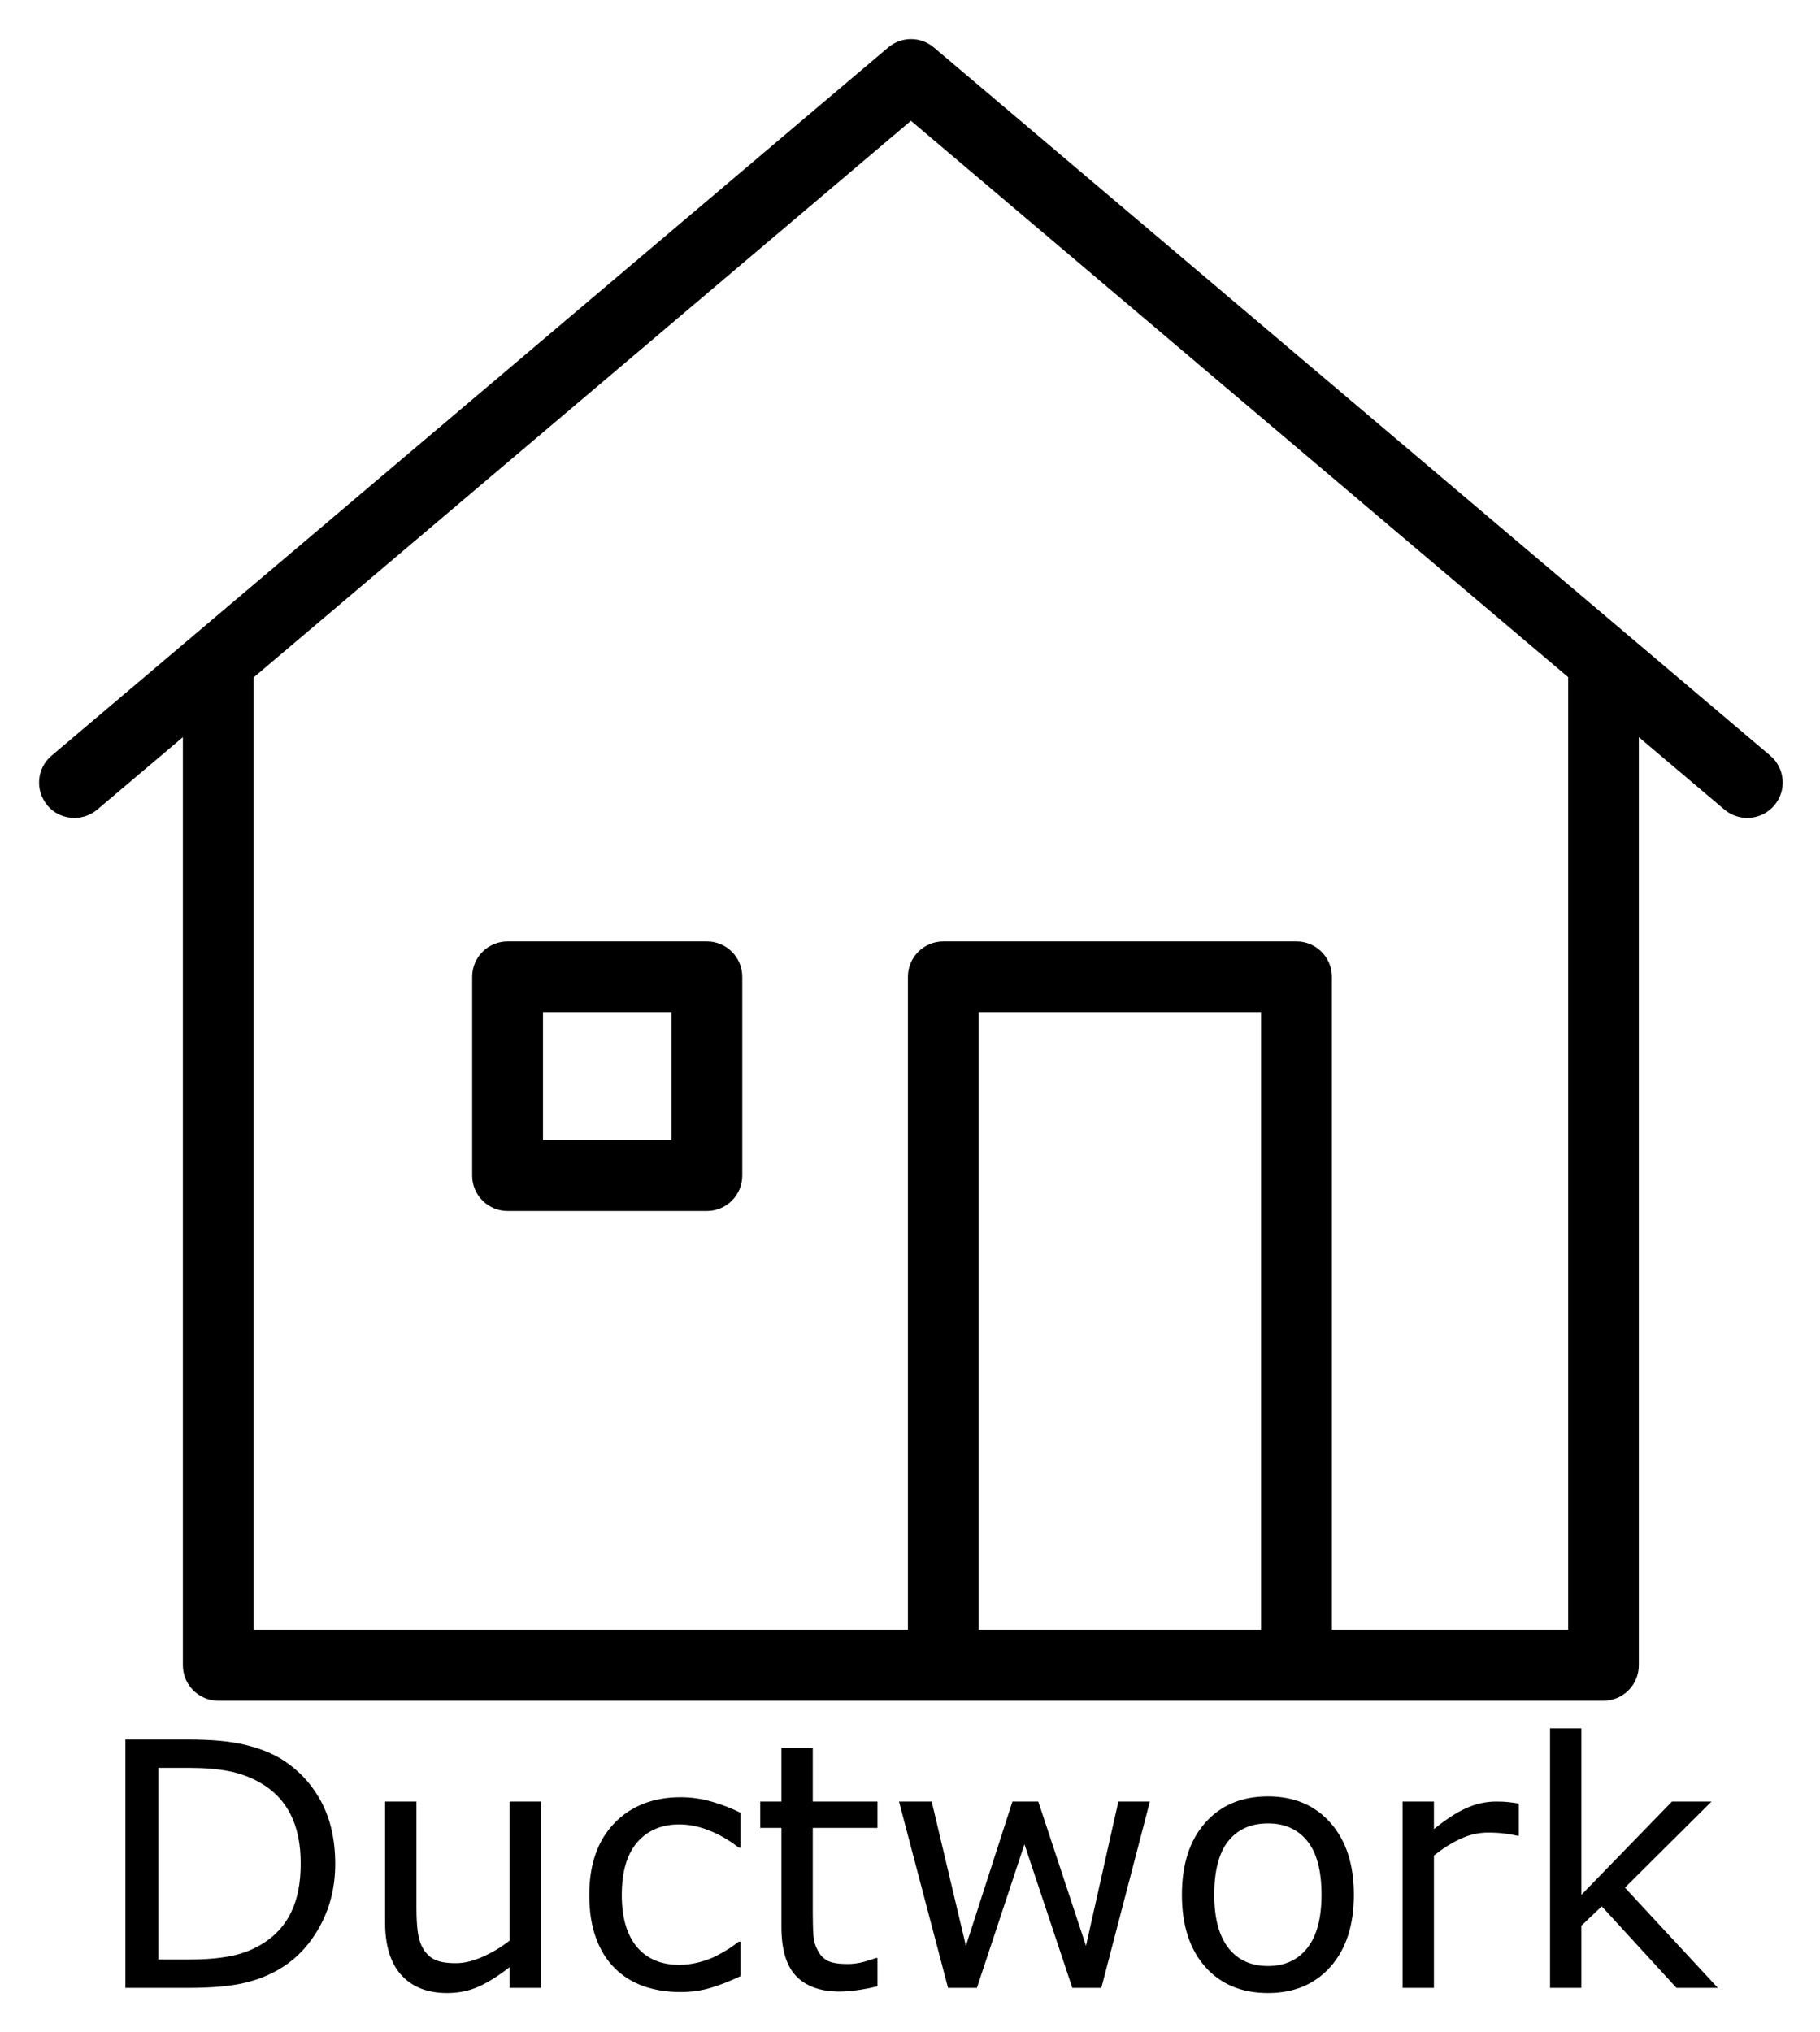
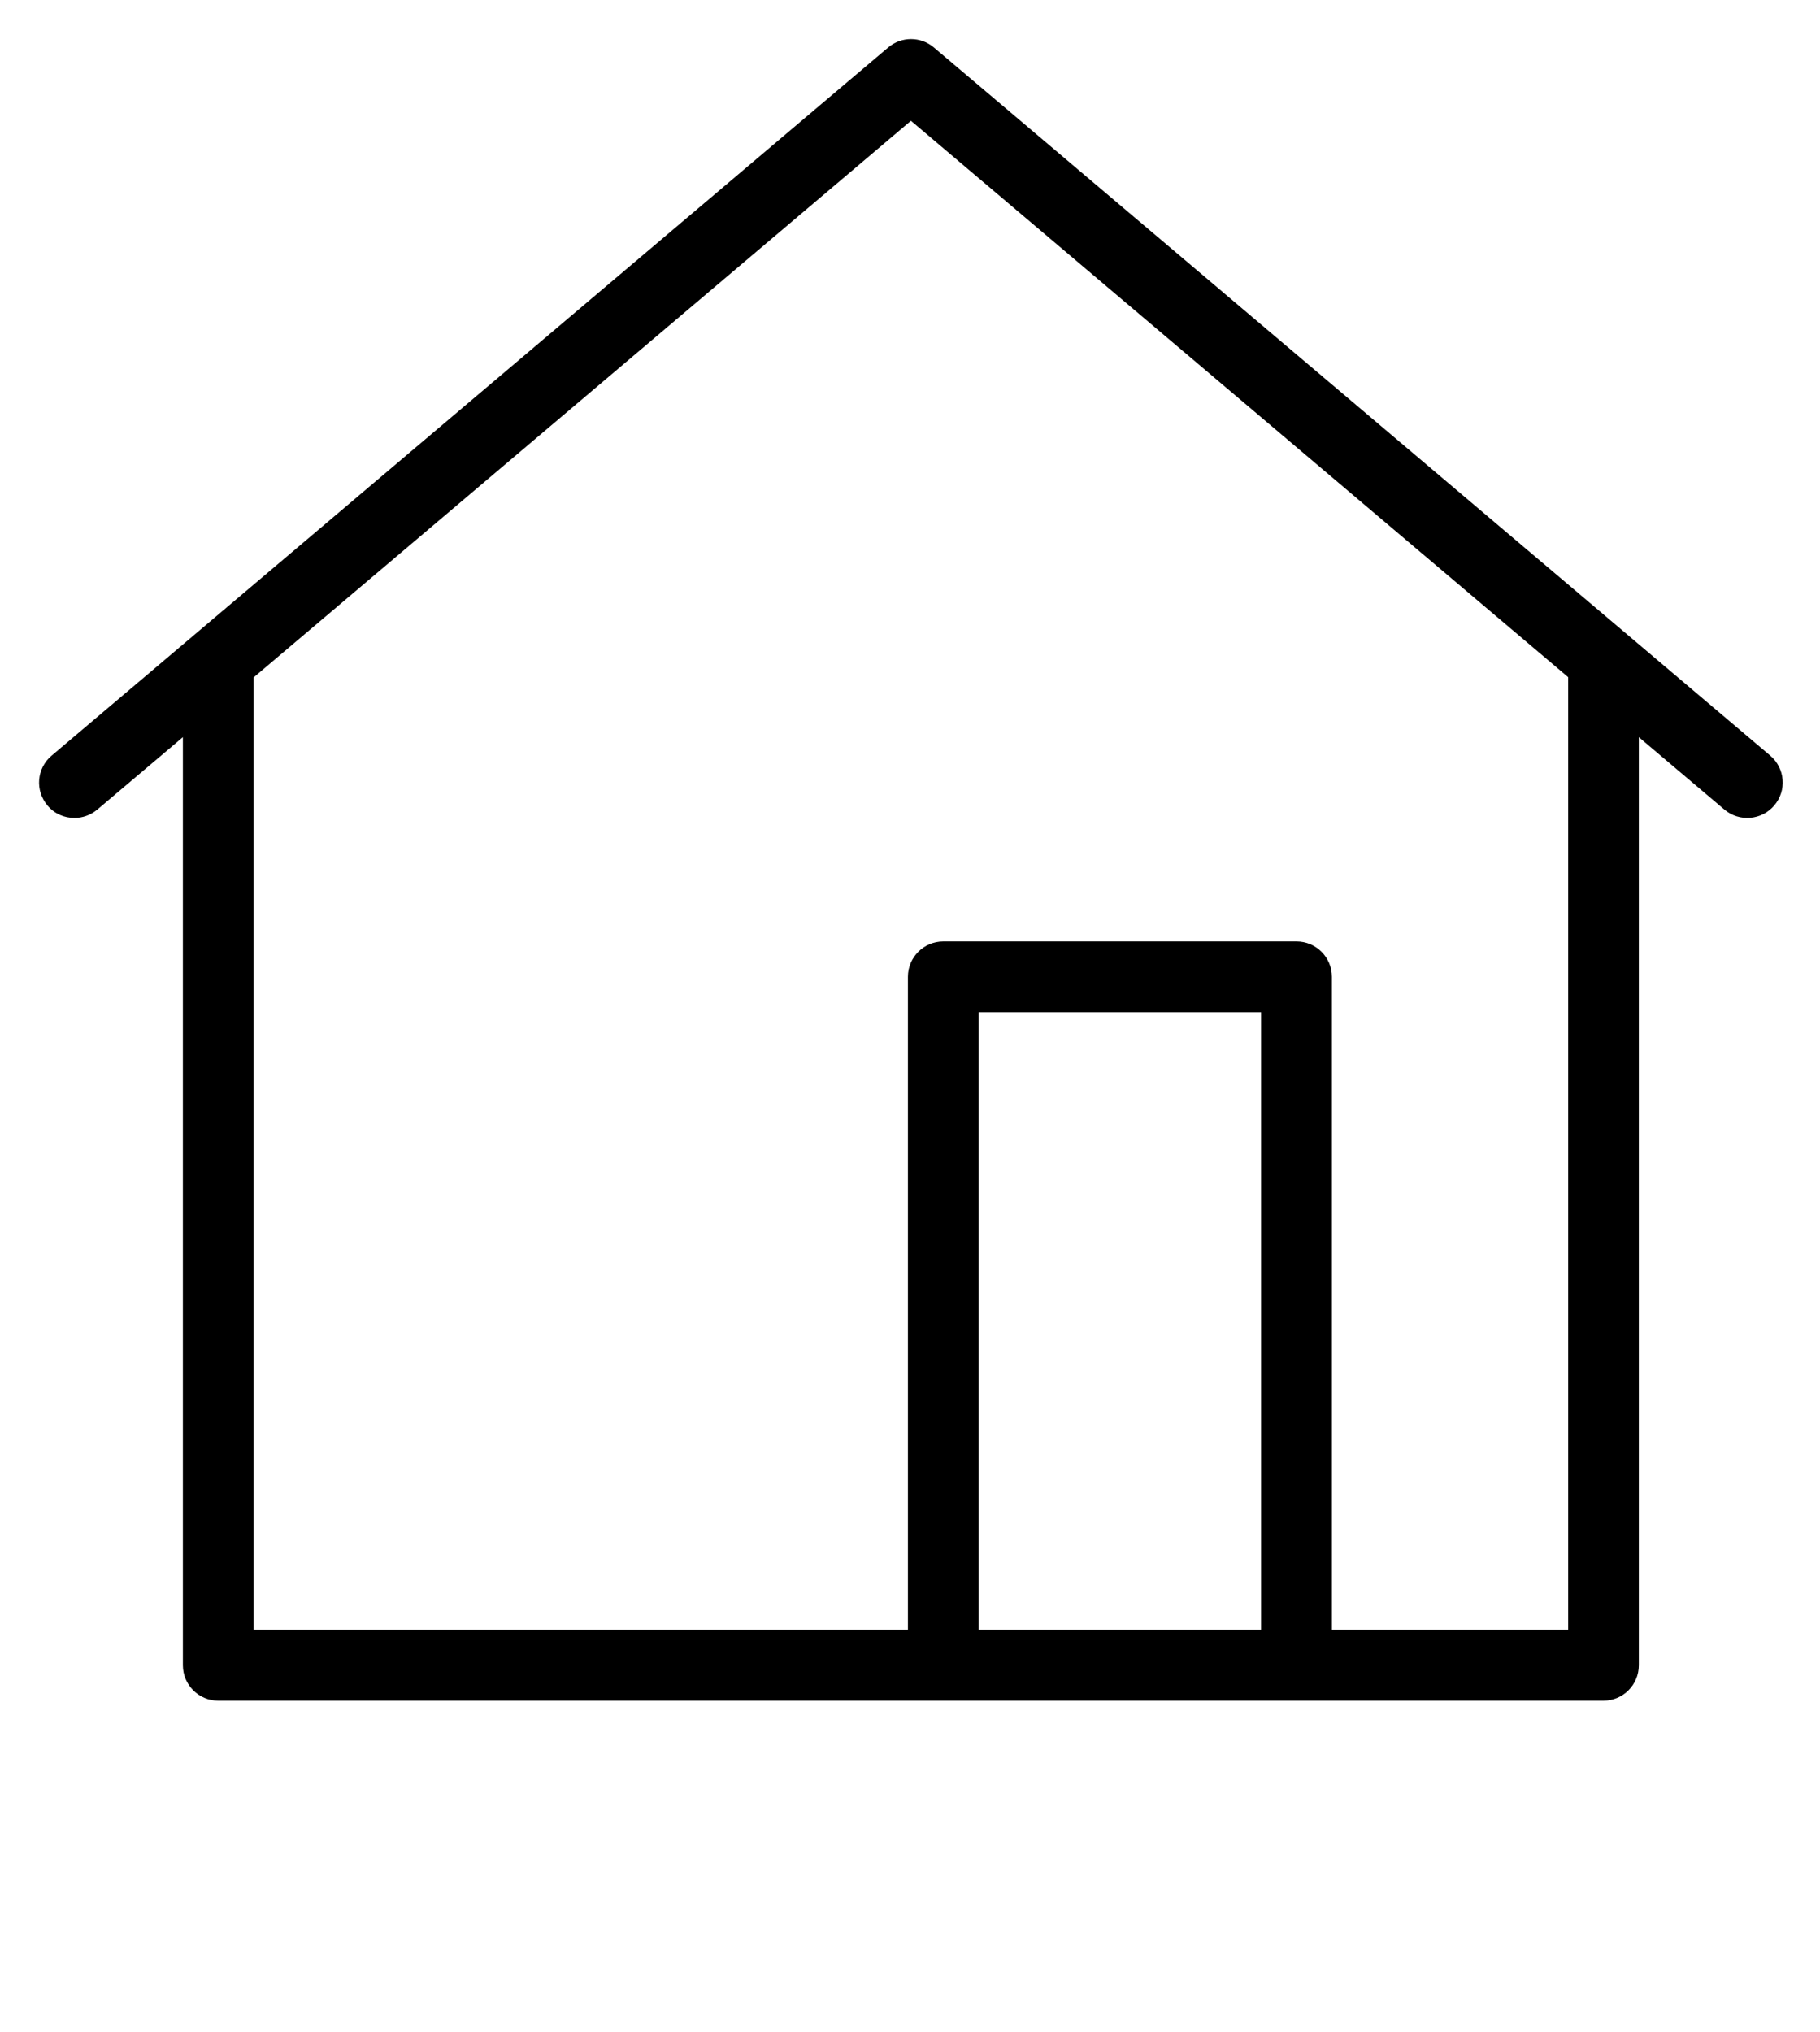
<svg xmlns="http://www.w3.org/2000/svg" role="img" viewBox="-21.96 -21.96 1022.92 1141.92">
  <title>Ductwork logo</title>
-   <path d="M375.328 507.125h-112c-11 0-19.9 8.9-19.9 19.9v111.7c0 11 8.9 19.9 19.9 19.9h112c11 0 19.9-8.9 19.9-19.9v-111.7c0-11-8.9-19.9-19.9-19.9zm-19.9 111.7h-72.2v-71.9h72.2z" />
  <path d="M973.028 402.725l-470.1-398c-7.4-6.3-18.3-6.3-25.7 0l-470.2 398c-8.4 7.1-9.4 19.6-2.3 28 3.9 4.7 9.5 7 15.2 7 4.5 0 9.1-1.6 12.8-4.7l48.1-40.7v521.6c0 11 8.9 19.9 19.9 19.9h778.5c11 0 19.9-8.9 19.9-19.9v-521.6l48.1 40.7c8.4 7.1 21 6 28-2.3 7.2-8.4 6.1-20.9-2.2-28zm-444.9 491.3v-347.1h158.7v347.1zm331.3 0h-132.8v-367c0-11-8.9-19.9-19.9-19.9h-198.5c-11 0-19.9 8.9-19.9 19.9v367h-367.7v-535.3l369.4-312.8 369.4 312.7z" />
  <g>
-     <path d="M849.23 949.362v145.875h17.625v-34.969l11.438-10.875 42 45.844h23.25l-52.219-56.344 48.656-48.375h-22.219l-50.906 52.406v-93.562zm-800.719 6.281v139.594h35.25c12.812 0 23.125-.875 30.938-2.625 7.875-1.75 15-4.594 21.375-8.531 9.188-5.688 16.531-13.688 22.031-24 5.562-10.312 8.344-21.812 8.344-34.5 0-13.562-2.656-25.281-7.969-35.156s-12.719-17.781-22.219-23.719c-5.562-3.438-12.375-6.125-20.438-8.062-8-2-18.812-3-32.438-3zm368.719 4.781v30.094h-11.906v14.812h11.906v55.688c0 12.687 2.781 21.906 8.344 27.656s13.688 8.625 24.375 8.625c3.062 0 6.531-.281 10.406-.844 3.938-.562 7.562-1.281 10.875-2.156v-15.844h-.938c-1.375.562-3.625 1.281-6.75 2.156-3.125.812-6.125 1.219-9 1.219-4.938 0-8.625-.562-11.062-1.688-2.375-1.188-4.25-3.031-5.625-5.531-1.5-2.688-2.375-5.562-2.625-8.625-.25-3.125-.375-7.438-.375-12.938v-47.719h36.375v-14.812h-36.375v-30.094zM67.074 971.581h17.438c8.625 0 16.031.625 22.219 1.875 6.188 1.188 12.031 3.344 17.531 6.469 7.562 4.312 13.25 10.219 17.062 17.719s5.719 16.719 5.719 27.656c0 10.875-1.75 19.938-5.25 27.188-3.438 7.25-8.625 13.094-15.562 17.531-5.562 3.562-11.688 6-18.375 7.312-6.625 1.312-14.406 1.969-23.344 1.969h-17.438zm623.625 16.031c-14.812 0-26.594 4.969-35.344 14.906-8.688 9.875-13.031 23.344-13.031 40.406s4.344 30.531 13.031 40.406c8.75 9.875 20.531 14.812 35.344 14.812 14.688 0 26.406-4.938 35.156-14.812s13.125-23.344 13.125-40.406c0-17.062-4.375-30.531-13.125-40.406-8.75-9.938-20.469-14.906-35.156-14.906zm-330.094.469c-15.438 0-27.875 4.875-37.312 14.625-9.375 9.75-14.062 23.188-14.062 40.312 0 9.188 1.25 17.219 3.75 24.094 2.5 6.875 6.031 12.563 10.594 17.063 4.5 4.5 9.906 7.875 16.219 10.125 6.312 2.188 13.25 3.281 20.812 3.281 5.938 0 11.531-.781 16.781-2.344 5.312-1.562 10.906-3.75 16.781-6.562v-19.406h-.938c-1.312 1.062-3.094 2.344-5.344 3.844-2.25 1.438-4.656 2.812-7.219 4.125-2.938 1.5-6.25 2.719-9.938 3.656s-7.312 1.406-10.875 1.406c-10.25 0-18.219-3.375-23.906-10.125-5.625-6.813-8.438-16.531-8.438-29.156 0-13 2.875-22.844 8.625-29.531 5.812-6.75 13.719-10.125 23.719-10.125 5.438 0 11 1.125 16.688 3.375 5.75 2.25 11.312 5.469 16.688 9.656h.938v-19.594c-4.812-2.438-10.125-4.5-15.938-6.188-5.75-1.688-11.625-2.531-17.625-2.531zm-166.125 2.438v67.969c0 13 3.062 22.875 9.188 29.625 6.125 6.688 14.688 10.031 25.688 10.031 6.562 0 12.562-1.25 18-3.75s11.125-6.094 17.062-10.781v11.625h17.625V990.518h-17.625v78.187c-4.688 3.688-9.75 6.719-15.188 9.094-5.375 2.375-10.344 3.562-14.906 3.562-5.125 0-9.031-.625-11.719-1.875s-4.875-3.25-6.562-6c-1.625-2.688-2.688-5.906-3.188-9.656-.5-3.812-.75-8.375-.75-13.688v-59.625zm288.844 0l27.562 104.719h16.219l26.719-80.719 26.906 80.719h16.312l27.281-104.719h-17.719l-18.188 81.094-26.812-81.094h-14.531l-26.156 81.094-19.219-81.094zm283.031 0v104.719h17.625v-74.344c4.688-3.812 9.562-6.906 14.625-9.281 5.063-2.438 10.313-3.656 15.75-3.656 3.375 0 6.281.156 8.719.469 2.5.25 5.062.688 7.688 1.312h.938v-18.094c-2.75-.438-4.812-.719-6.188-.844-1.375-.188-3.594-.281-6.656-.281-5.562 0-11.031 1.188-16.406 3.562-5.313 2.312-11.469 6.281-18.469 11.906v-15.469zm-75.656 12.281c9.438 0 16.812 3.312 22.125 9.938 5.312 6.562 7.969 16.625 7.969 30.188 0 13.25-2.688 23.25-8.062 30-5.312 6.688-12.656 10.031-22.031 10.031-9.5 0-16.906-3.375-22.219-10.125-5.312-6.812-7.969-16.781-7.969-29.906 0-13.562 2.625-23.625 7.875-30.188 5.312-6.625 12.75-9.938 22.312-9.938z" />
-   </g>
+     </g>
</svg>